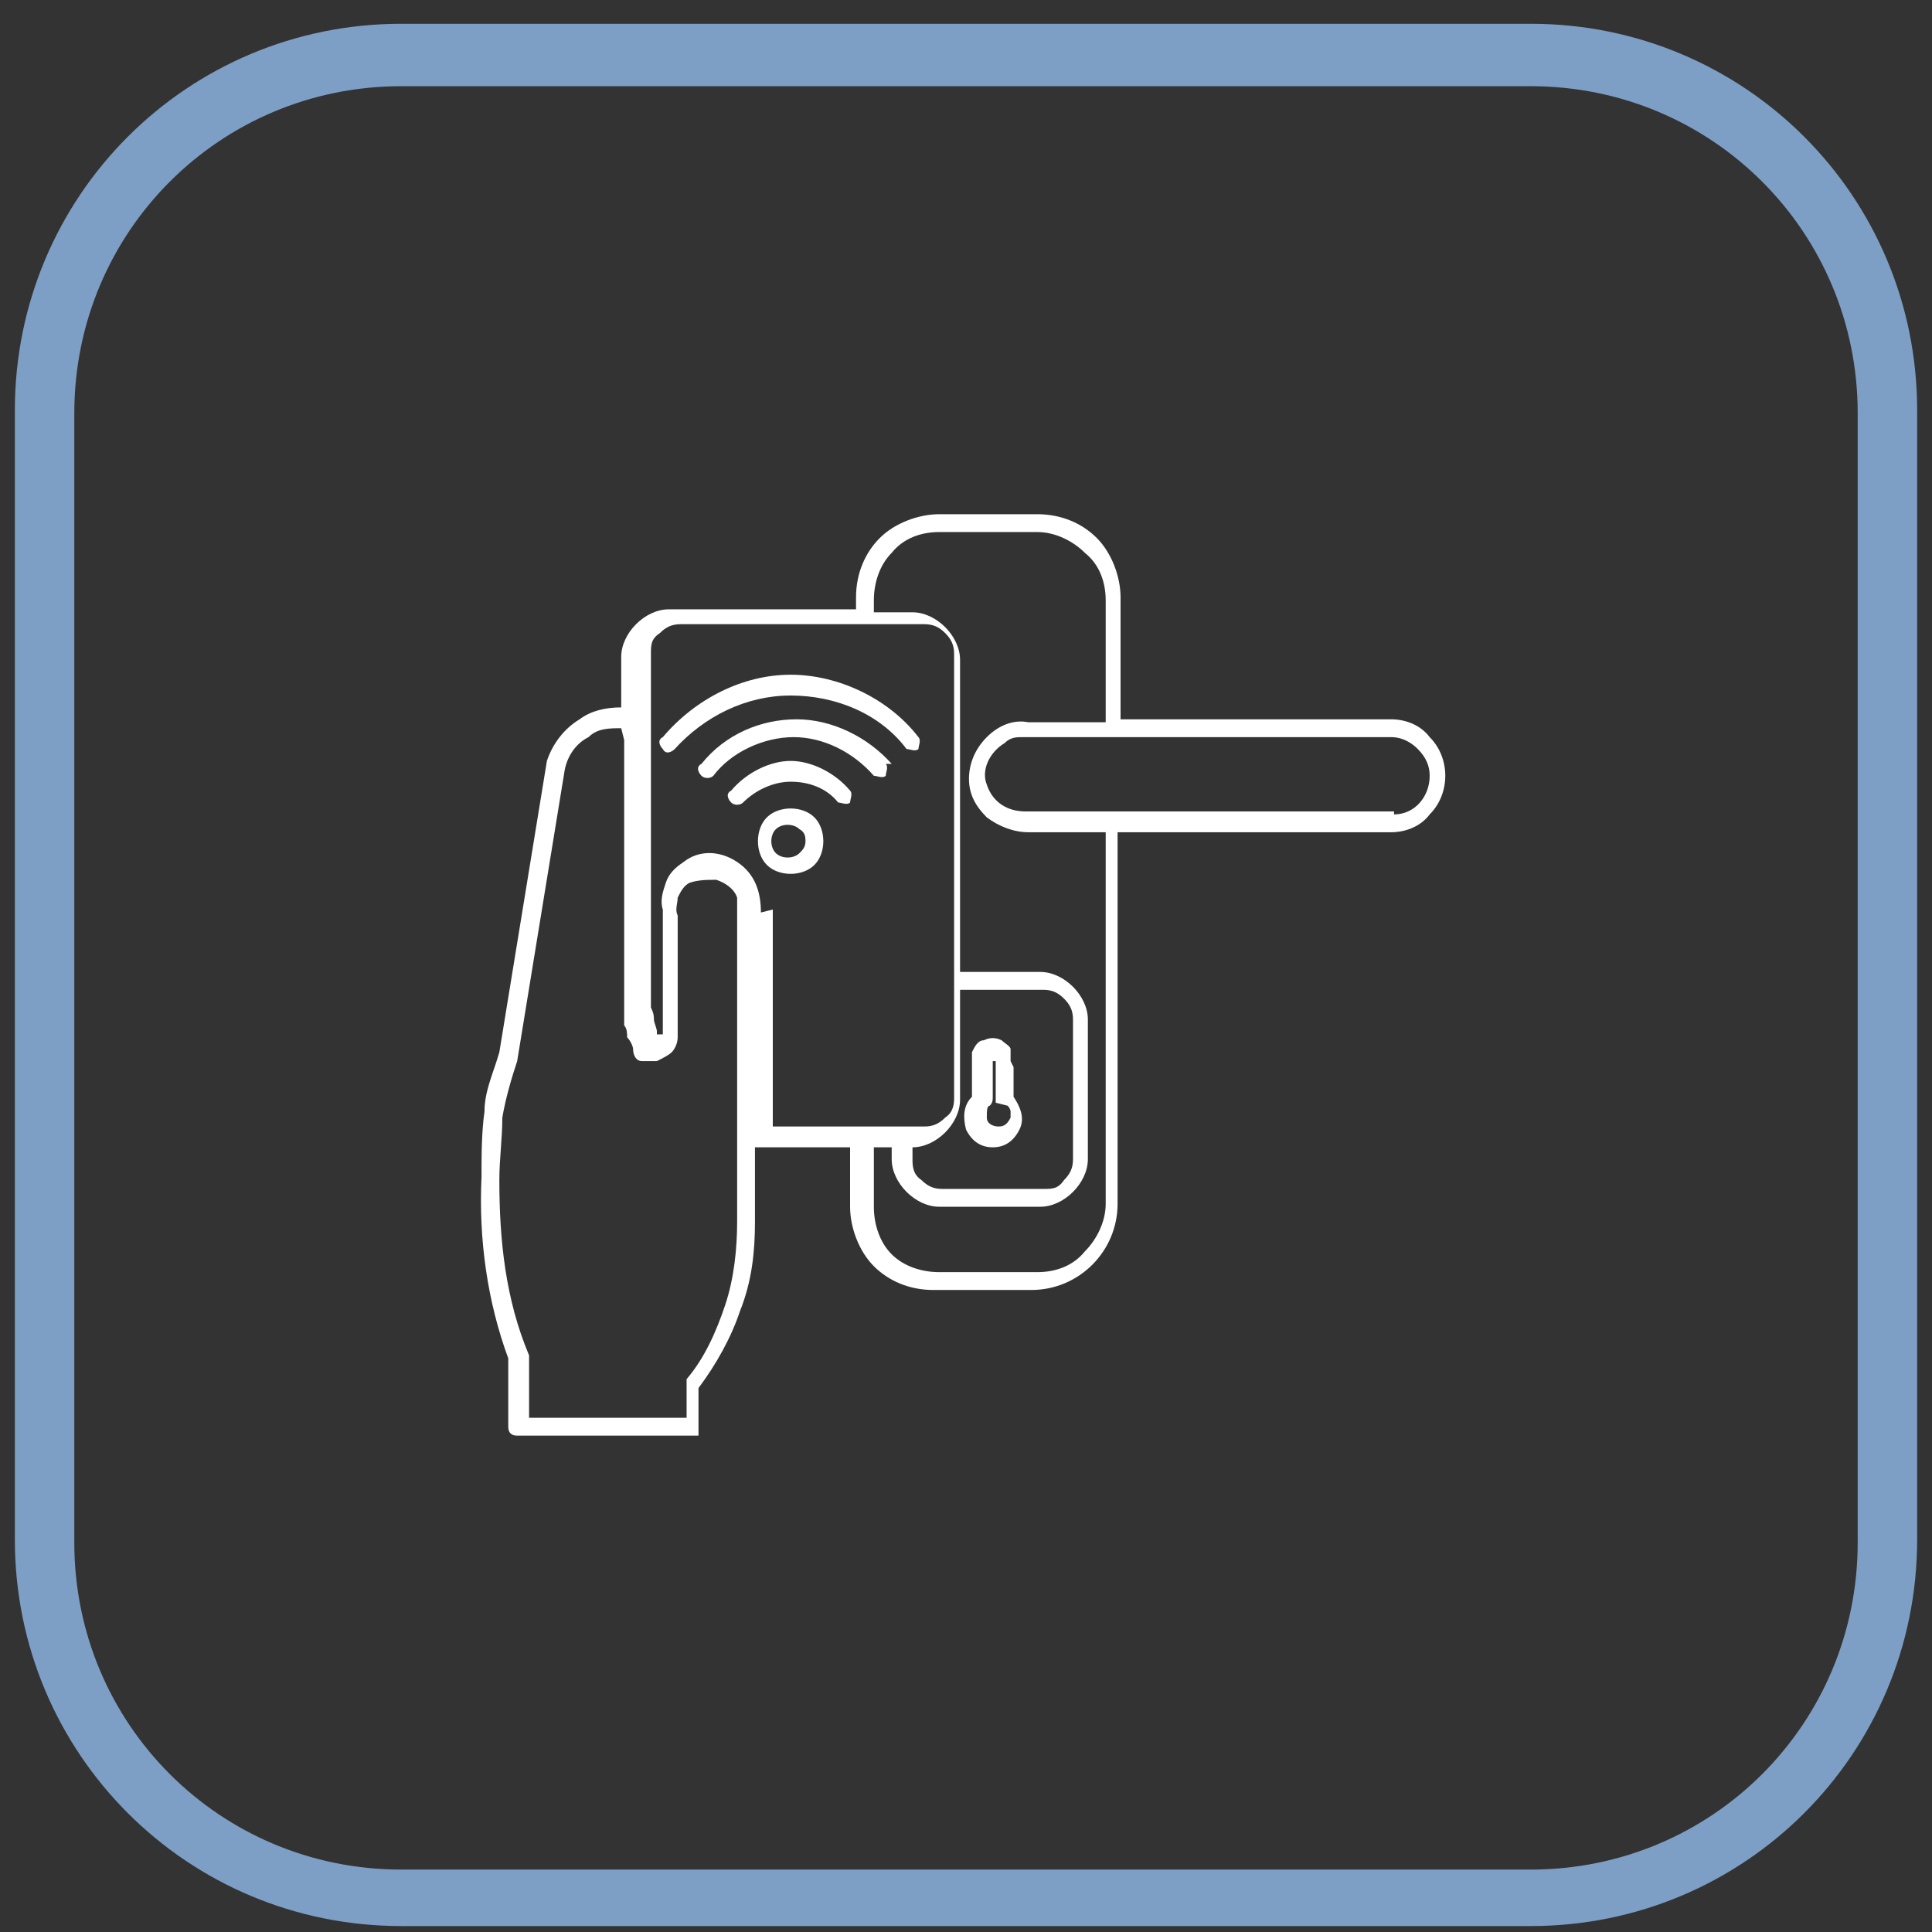
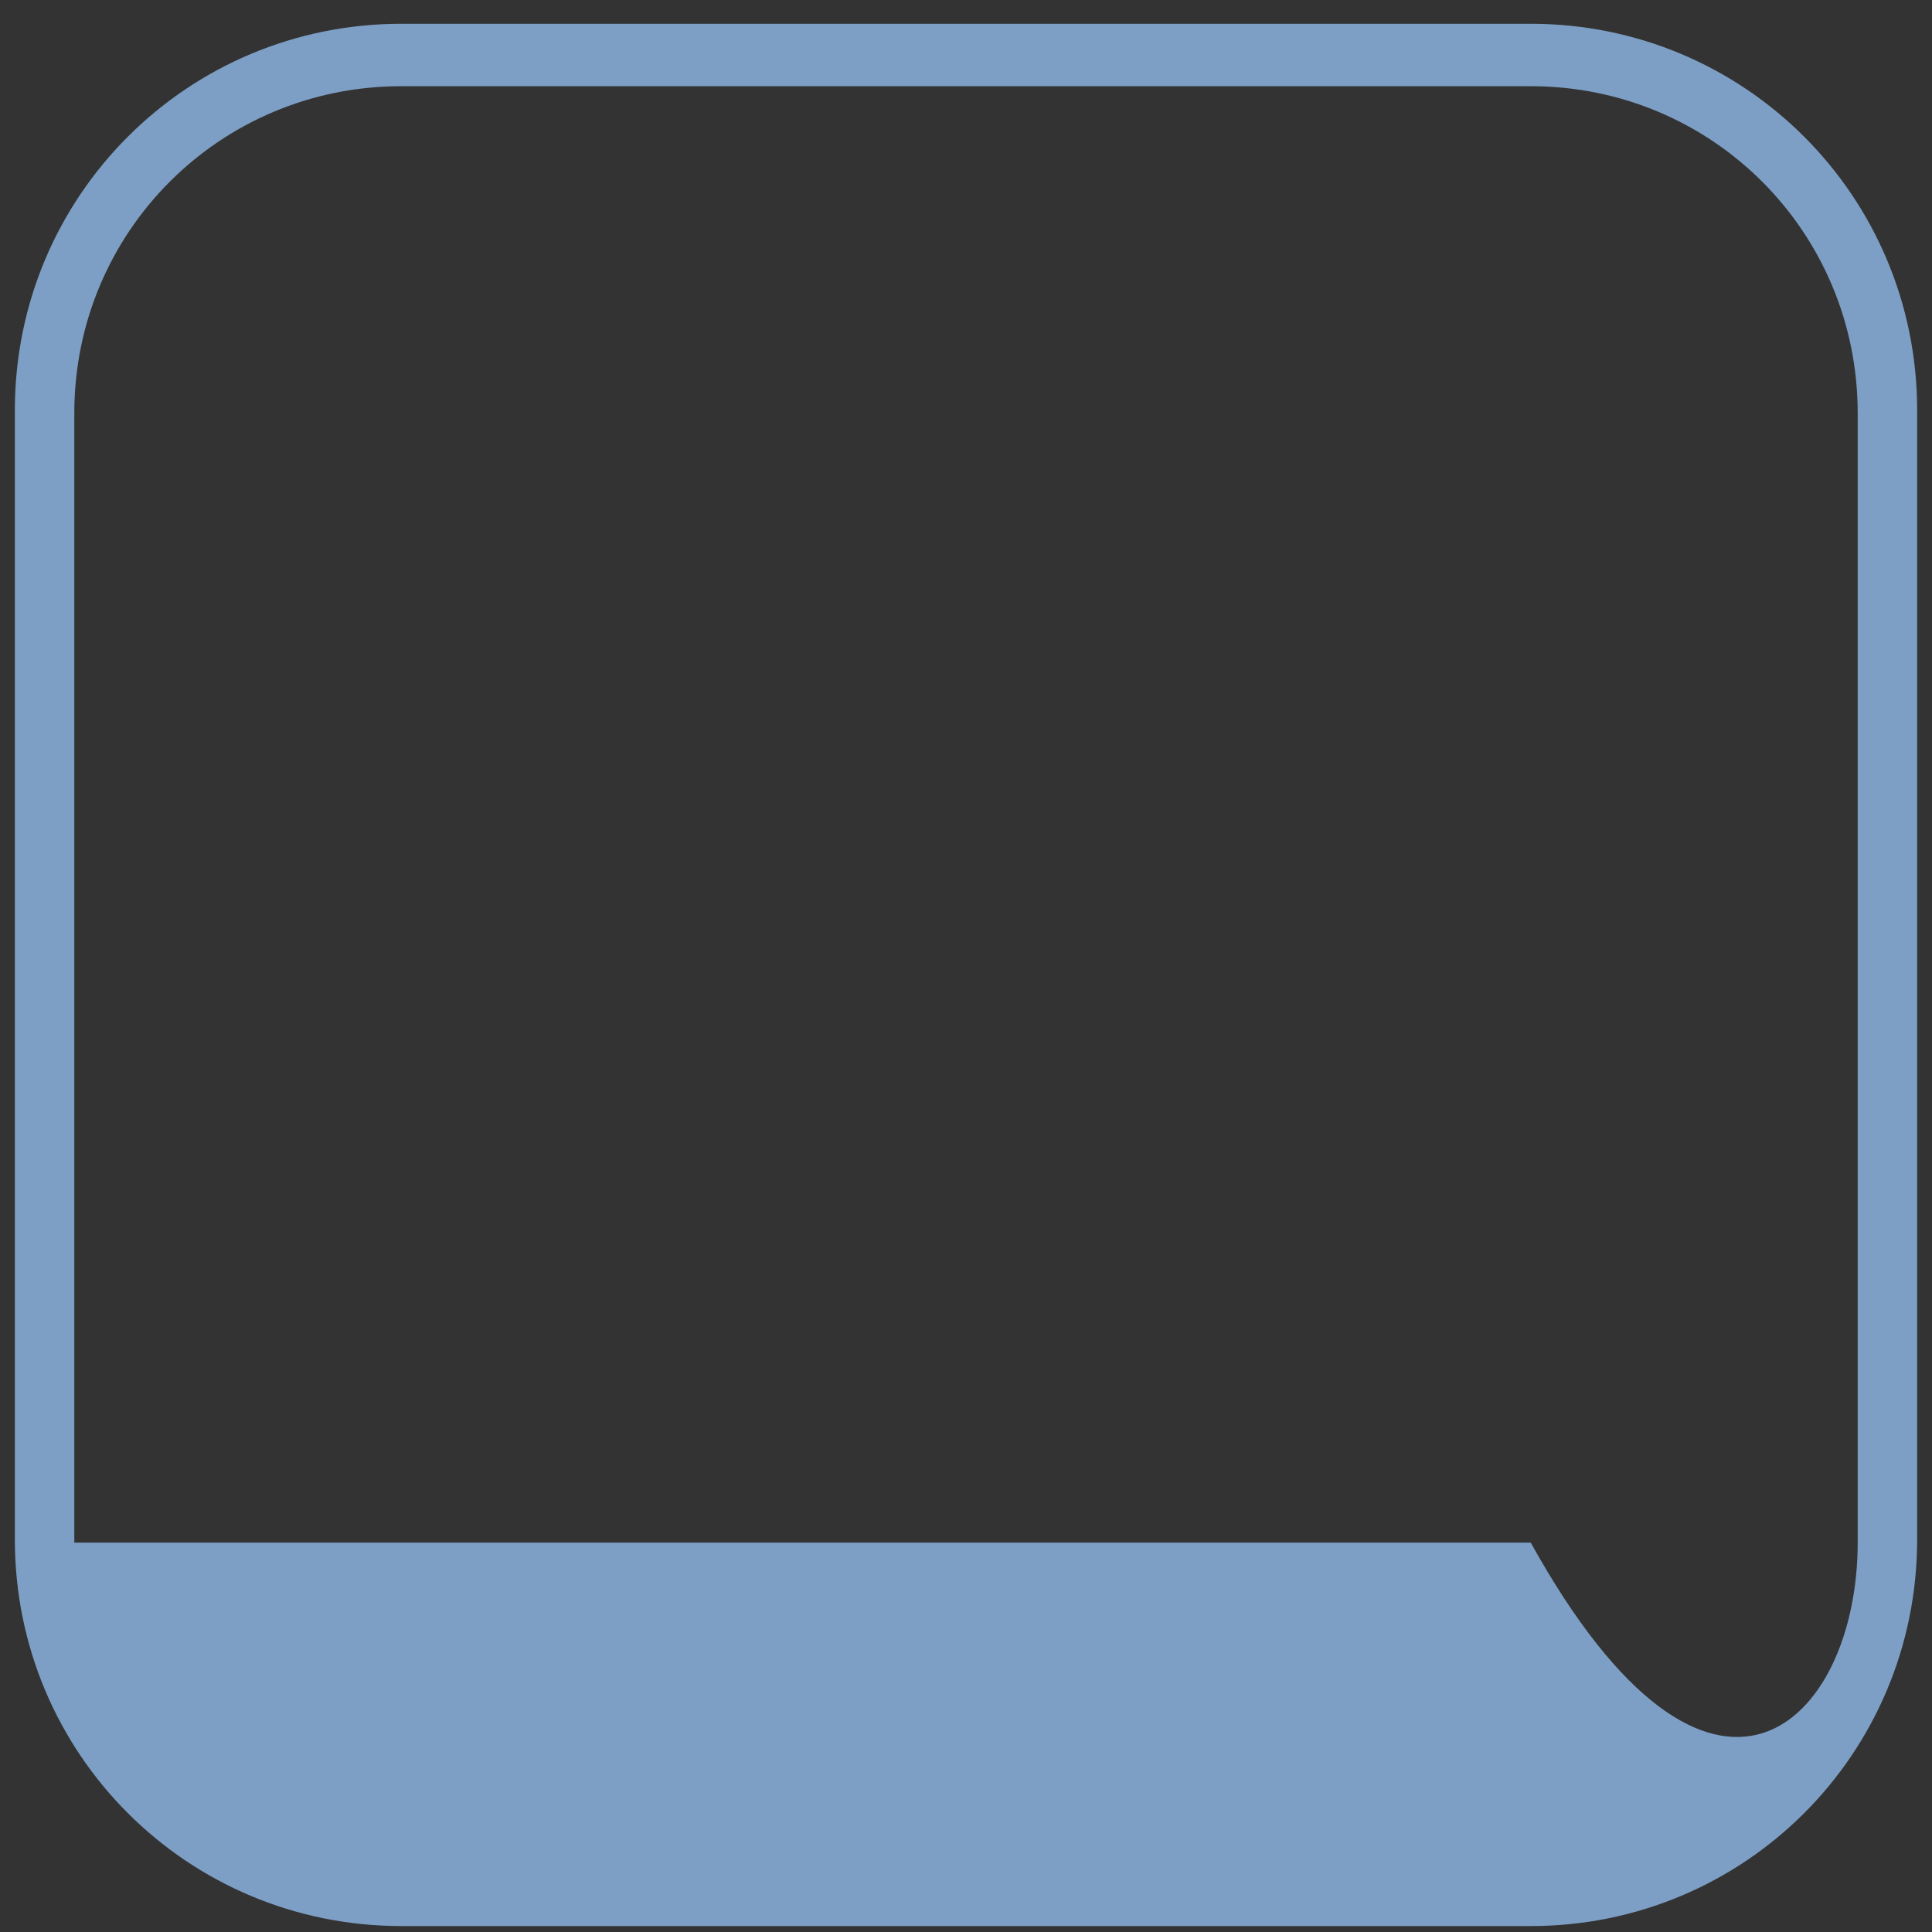
<svg xmlns="http://www.w3.org/2000/svg" width="65" height="65" viewBox="0 0 65 65" fill="none">
  <rect x="0" y="0" width="65" height="65" fill="#333333" stroke="none" />
-   <path fill-rule="evenodd" clip-rule="evenodd" d="M20.9 24.5C20.5 24.5 20.1 24.5 19.8 24.8C19.4 25 19.1 25.4 19 25.9L17.4 35.7C17.2 36.3 17 37 16.9 37.6C16.9 38.3 16.8 39 16.8 39.7C16.8 41.7 17 43.7 17.8 45.6C17.8 45.6 17.8 45.6 17.8 45.7V47.7H23.1V46.6V46.4C23.7 45.7 24.1 44.8 24.4 43.9C24.7 43 24.8 42 24.8 41.1V38.3V30.8C24.8 30.6 24.8 30.4 24.8 30.2C24.7 29.9 24.4 29.7 24.1 29.6C23.8 29.6 23.5 29.6 23.2 29.7C23 29.8 22.9 30 22.8 30.2C22.8 30.4 22.7 30.6 22.8 30.8V34.7C22.8 34.7 22.8 34.7 22.8 34.8C22.8 34.8 22.8 34.8 22.8 34.9C22.8 35.1 22.7 35.3 22.6 35.4C22.5 35.5 22.3 35.6 22.1 35.7C21.9 35.7 21.7 35.7 21.6 35.7C21.4 35.7 21.3 35.5 21.3 35.3C21.3 35.2 21.2 35 21.1 34.9C21.1 34.8 21.1 34.6 21 34.5V24.9L20.9 24.5ZM19.5 24.2C19.9 23.9 20.4 23.8 20.9 23.8V22.1C20.9 21.7 21.1 21.3 21.4 21C21.7 20.7 22.1 20.5 22.5 20.5H28.8V20.1C28.8 19.3 29.1 18.6 29.6 18.1C30.1 17.6 30.9 17.3 31.6 17.3H34.9C35.7 17.3 36.4 17.6 36.9 18.1C37.4 18.6 37.7 19.4 37.7 20.1V24.2H46.8C47.3 24.2 47.8 24.4 48.1 24.8C48.8 25.5 48.8 26.7 48.1 27.4C47.8 27.8 47.3 28 46.8 28H37.6V40.5C37.6 42.1 36.3 43.4 34.7 43.4H31.4C30.6 43.4 29.9 43.1 29.4 42.6C28.9 42.1 28.6 41.3 28.6 40.6V38.6H25.4V41.1C25.4 42.1 25.3 43.1 24.9 44.1C24.6 45 24.1 45.9 23.5 46.7V48.1V48.3C23.5 48.3 23.4 48.3 23.3 48.3H17.4C17.2 48.3 17.1 48.2 17.1 48V45.7C16.4 43.8 16.1 41.7 16.2 39.6C16.2 38.9 16.2 38.1 16.3 37.4C16.3 36.7 16.6 36.1 16.8 35.4L18.4 25.6C18.6 25 19 24.5 19.5 24.2ZM25.6 30.7C25.6 30 25.4 29.4 24.8 29C24.2 28.6 23.5 28.6 23 29C22.7 29.2 22.5 29.4 22.4 29.7C22.3 30 22.2 30.3 22.3 30.6V34.5C22.3 34.5 22.3 34.6 22.3 34.7C22.3 34.7 22.3 34.7 22.3 34.8C22.3 34.8 22.3 34.8 22.2 34.8C22.2 34.8 22.2 34.8 22.1 34.8C22.1 34.8 22.1 34.8 22.1 34.7C22.1 34.6 22 34.4 22 34.3C22 34.2 22 34.1 21.9 33.9V22C21.9 21.7 21.9 21.5 22.2 21.3C22.4 21.1 22.6 21 22.9 21H31.1C31.4 21 31.6 21.1 31.8 21.3C32 21.5 32.1 21.7 32.1 22V36.9C32.1 37.1 32.1 37.4 31.8 37.6C31.6 37.8 31.4 37.9 31.1 37.9H26V30.6L25.6 30.7ZM29.4 20.6H30.7C31.1 20.6 31.5 20.8 31.8 21.1C32.1 21.4 32.3 21.8 32.3 22.2V32.7H35C35.4 32.7 35.8 32.9 36.1 33.2C36.4 33.5 36.6 33.9 36.6 34.3V39C36.6 39.4 36.4 39.8 36.1 40.1C35.8 40.4 35.4 40.6 35 40.6H31.6C31.2 40.6 30.8 40.4 30.5 40.1C30.2 39.8 30 39.4 30 39V38.6H29.4V40.6C29.4 41.2 29.6 41.8 30 42.2C30.4 42.6 31 42.8 31.6 42.8H34.9C35.5 42.8 36.1 42.6 36.5 42.1C36.9 41.7 37.2 41.1 37.2 40.5V28H34.6C34.1 28 33.6 27.8 33.2 27.5C32.8 27.1 32.6 26.7 32.6 26.2C32.6 25.7 32.8 25.2 33.2 24.8C33.6 24.4 34.1 24.2 34.6 24.3H37.2V20.2C37.2 19.6 37 19 36.5 18.6C36.1 18.2 35.5 17.9 34.9 17.9H31.6C31 17.9 30.4 18.1 30 18.6C29.6 19 29.4 19.6 29.4 20.2V20.6ZM32.3 33.3V37C32.3 37.4 32.1 37.8 31.8 38.1C31.5 38.4 31.1 38.6 30.7 38.6V39C30.7 39.2 30.7 39.5 31 39.7C31.2 39.9 31.4 40 31.7 40H35.1C35.4 40 35.6 40 35.8 39.7C36 39.5 36.1 39.3 36.1 39V34.3C36.1 34 36 33.8 35.8 33.6C35.6 33.4 35.4 33.3 35.1 33.3H32.4H32.3ZM33.5 37.1C33.5 37.1 33.5 37 33.5 36.9V35.7C33.5 35.7 33.5 35.7 33.4 35.7V36.9C33.4 37 33.4 37.1 33.3 37.2C33.2 37.2 33.2 37.4 33.2 37.6C33.2 37.8 33.4 37.9 33.6 37.9C33.8 37.9 33.9 37.8 34 37.6C34 37.6 34 37.5 34 37.4C34 37.4 34 37.3 33.9 37.2L33.5 37.1ZM34 35.7C34 35.5 34 35.4 34 35.3C34 35.2 33.8 35.1 33.7 35C33.5 34.9 33.3 34.9 33.1 35C32.9 35 32.8 35.2 32.7 35.4C32.7 35.5 32.7 35.6 32.7 35.8V36.9C32.4 37.2 32.4 37.6 32.5 38C32.7 38.4 33 38.6 33.4 38.6C33.8 38.6 34.1 38.4 34.3 38C34.5 37.6 34.3 37.2 34.1 36.9V35.9L34 35.7ZM30.9 24.8C31 24.9 30.9 25.1 30.9 25.2C30.8 25.3 30.6 25.2 30.5 25.2C29.6 24 28.1 23.4 26.6 23.4C25.1 23.4 23.7 24.1 22.7 25.2C22.6 25.3 22.4 25.4 22.3 25.2C22.2 25.1 22.1 24.9 22.3 24.8C23.4 23.5 25 22.7 26.6 22.7C28.2 22.7 29.9 23.5 30.9 24.8ZM29.8 25.7C29.9 25.8 29.8 26 29.8 26.1C29.7 26.2 29.5 26.1 29.4 26.1C28.7 25.3 27.7 24.8 26.7 24.8C25.7 24.8 24.6 25.3 24 26.1C23.9 26.2 23.7 26.2 23.6 26.1C23.5 26 23.4 25.8 23.6 25.7C24.4 24.7 25.6 24.2 26.8 24.2C28 24.2 29.2 24.8 30 25.7H29.8ZM28.6 26.6C28.7 26.7 28.6 26.9 28.6 27C28.5 27.1 28.3 27 28.2 27C27.8 26.5 27.2 26.3 26.6 26.3C26 26.3 25.4 26.6 25 27C24.9 27.1 24.7 27.1 24.6 27C24.5 26.9 24.4 26.7 24.6 26.6C25.1 26 25.9 25.6 26.6 25.6C27.3 25.6 28.1 26 28.6 26.6ZM46.9 27.4C47.6 27.4 48.1 26.8 48.1 26.1C48.1 25.8 48 25.5 47.7 25.2C47.5 25 47.2 24.8 46.8 24.8H34.4C34.2 24.8 34 24.8 33.8 25C33.3 25.3 33 25.9 33.2 26.4C33.4 27 33.9 27.3 34.5 27.3H46.9V27.4ZM27.1 28.3C27.1 28.2 27.1 28 26.9 27.9C26.7 27.7 26.3 27.7 26.1 27.9C25.9 28.1 25.9 28.5 26.1 28.7C26.3 28.9 26.7 28.9 26.9 28.7C27 28.6 27.1 28.5 27.1 28.3ZM27.4 27.5C27.2 27.3 26.9 27.2 26.6 27.2C26.3 27.2 26 27.3 25.8 27.5C25.6 27.7 25.5 28 25.5 28.3C25.5 28.6 25.6 28.9 25.8 29.1C26 29.3 26.3 29.4 26.6 29.4C26.9 29.4 27.2 29.3 27.4 29.1C27.6 28.9 27.7 28.6 27.7 28.3C27.7 28 27.6 27.7 27.4 27.5Z" fill="white" />
-   <path d="M51.5 64.8H13.5C6.3 64.8 0.5 59 0.5 51.8V13.8C0.5 6.6 6.3 0.8 13.5 0.8H51.5C58.7 0.8 64.5 6.6 64.5 13.8V51.8C64.5 59 58.7 64.8 51.5 64.8ZM13.5 2.9C7.4 2.9 2.5 7.8 2.5 13.9V51.9C2.5 58 7.4 62.9 13.5 62.9H51.5C57.6 62.9 62.5 58 62.5 51.9V13.9C62.5 7.8 57.6 2.9 51.5 2.9H13.5Z" fill="#7D9FC6" />
+   <path d="M51.5 64.8H13.5C6.3 64.8 0.5 59 0.5 51.8V13.8C0.5 6.6 6.3 0.8 13.5 0.8H51.5C58.7 0.8 64.5 6.6 64.5 13.8V51.8C64.5 59 58.7 64.8 51.5 64.8ZM13.5 2.9C7.4 2.9 2.5 7.8 2.5 13.9V51.9H51.5C57.6 62.9 62.5 58 62.5 51.9V13.9C62.5 7.8 57.6 2.9 51.5 2.9H13.5Z" fill="#7D9FC6" />
</svg>